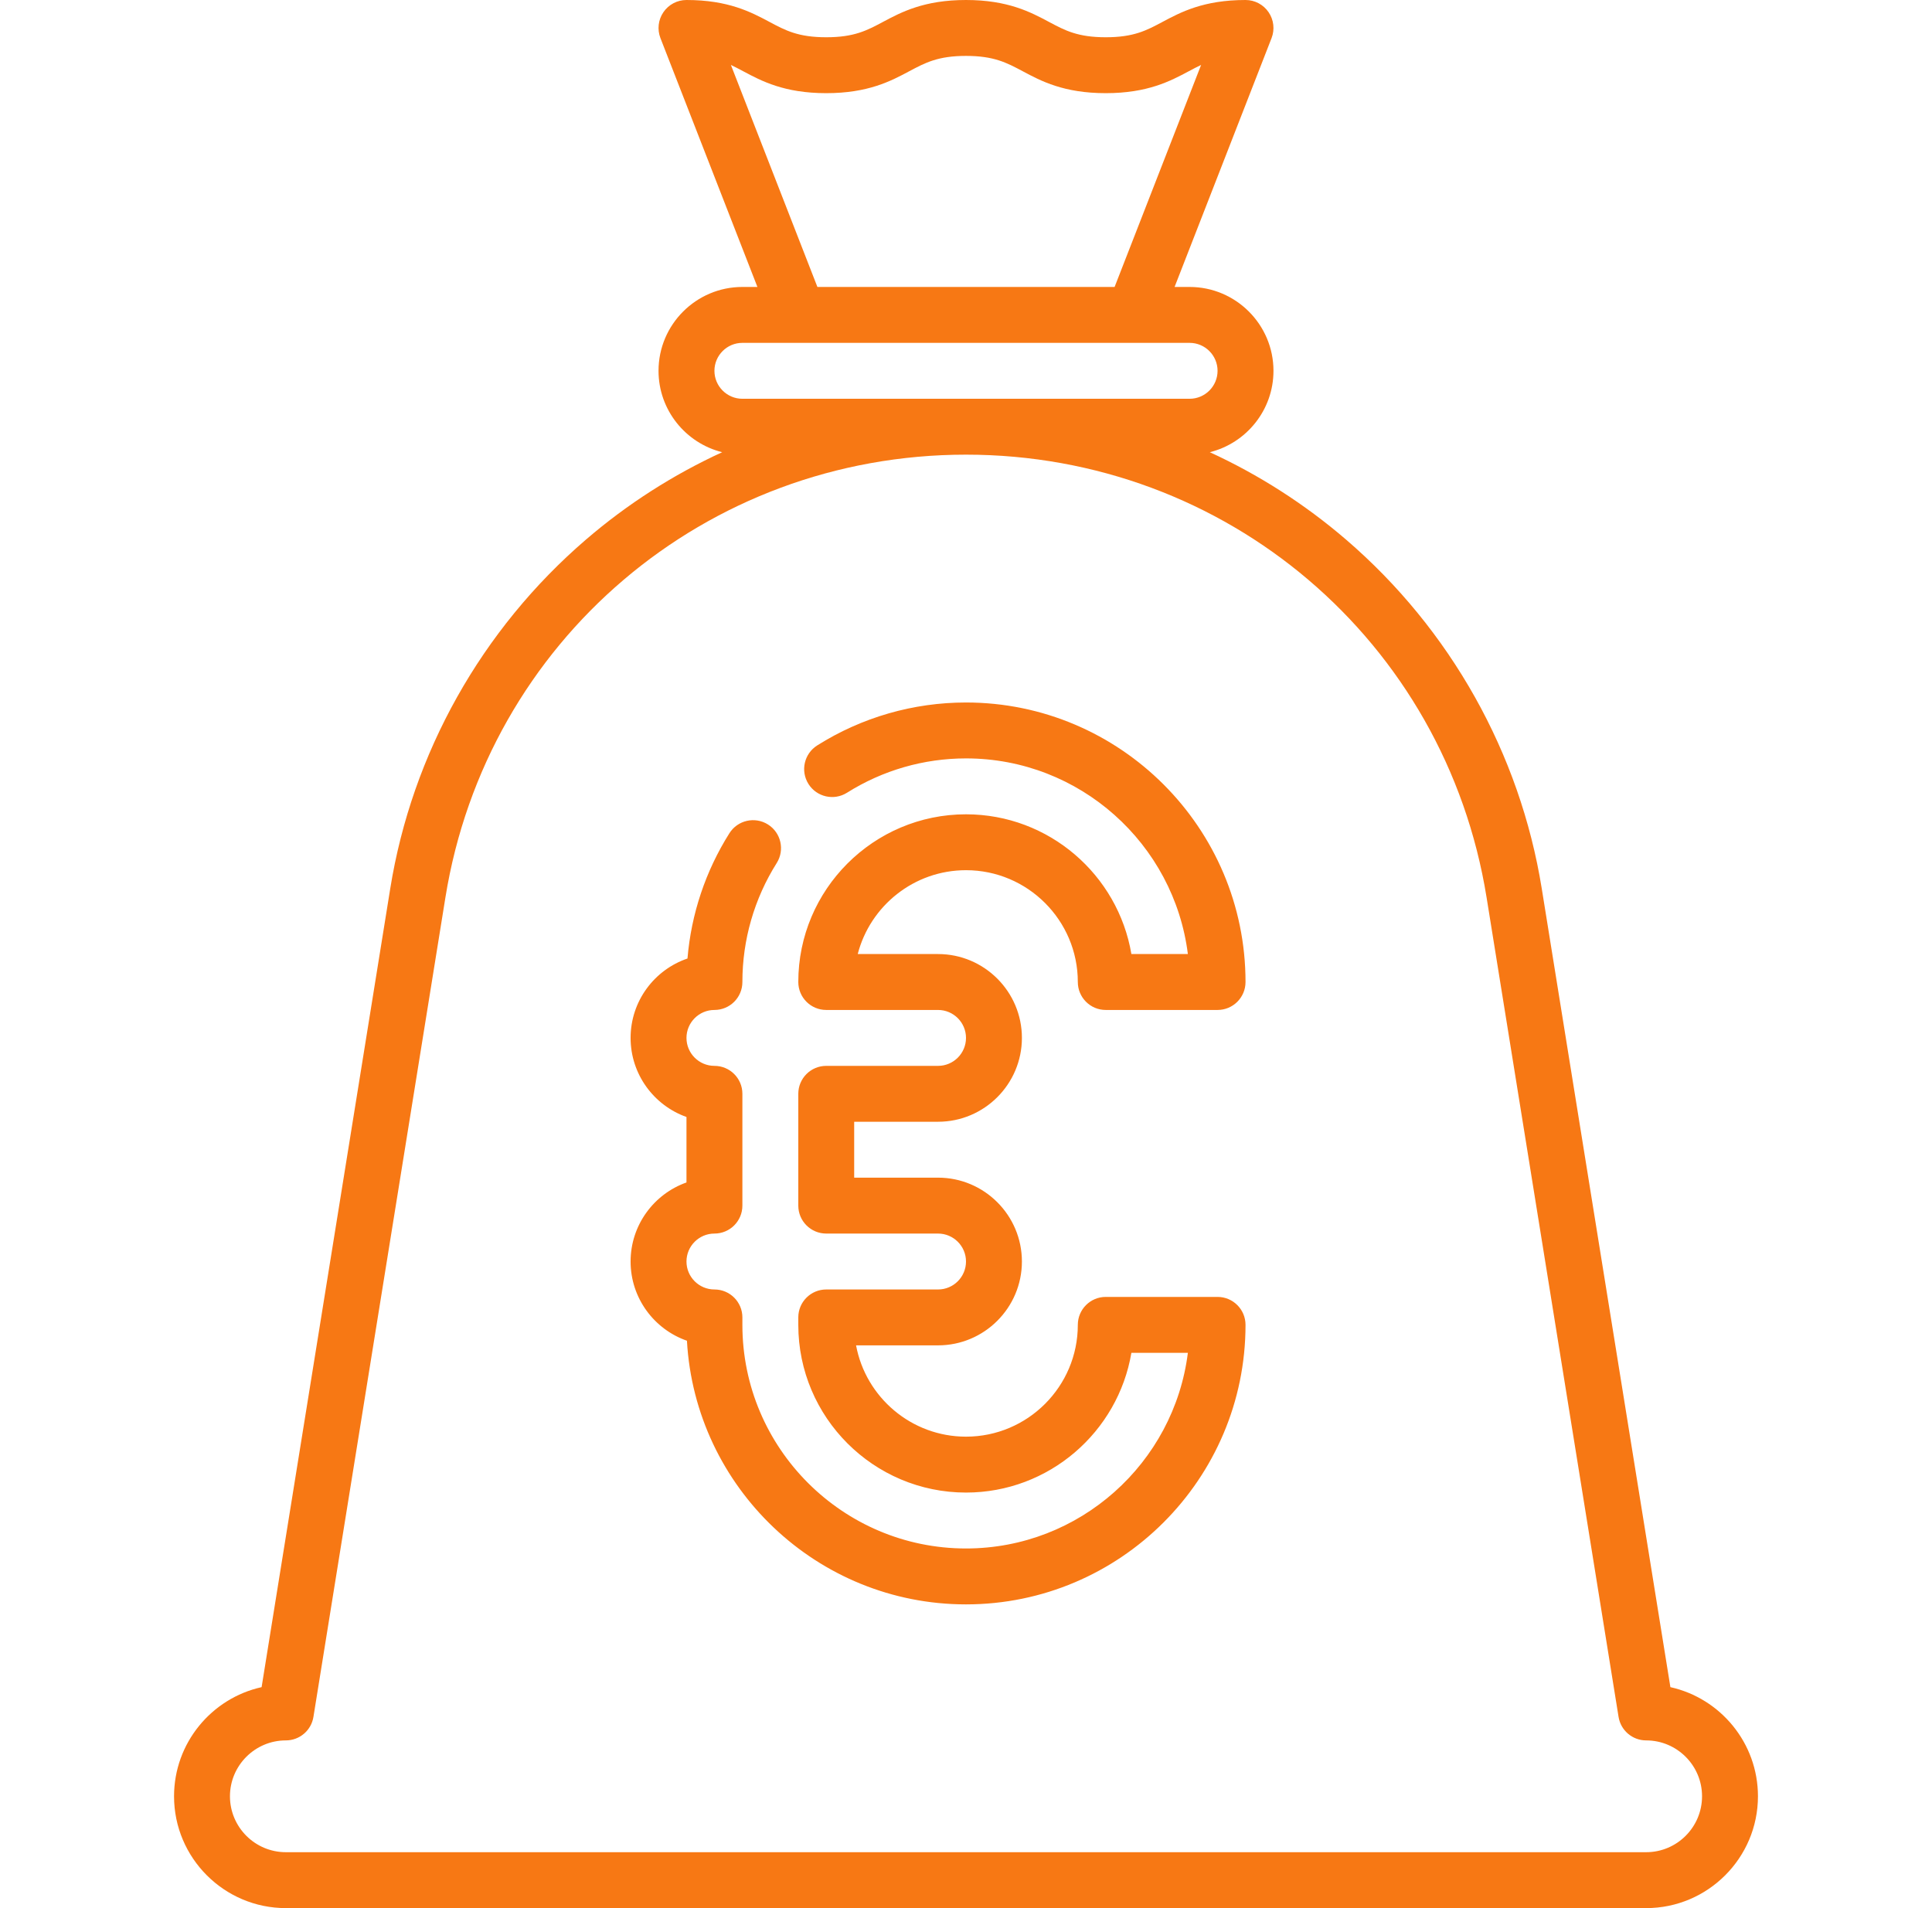
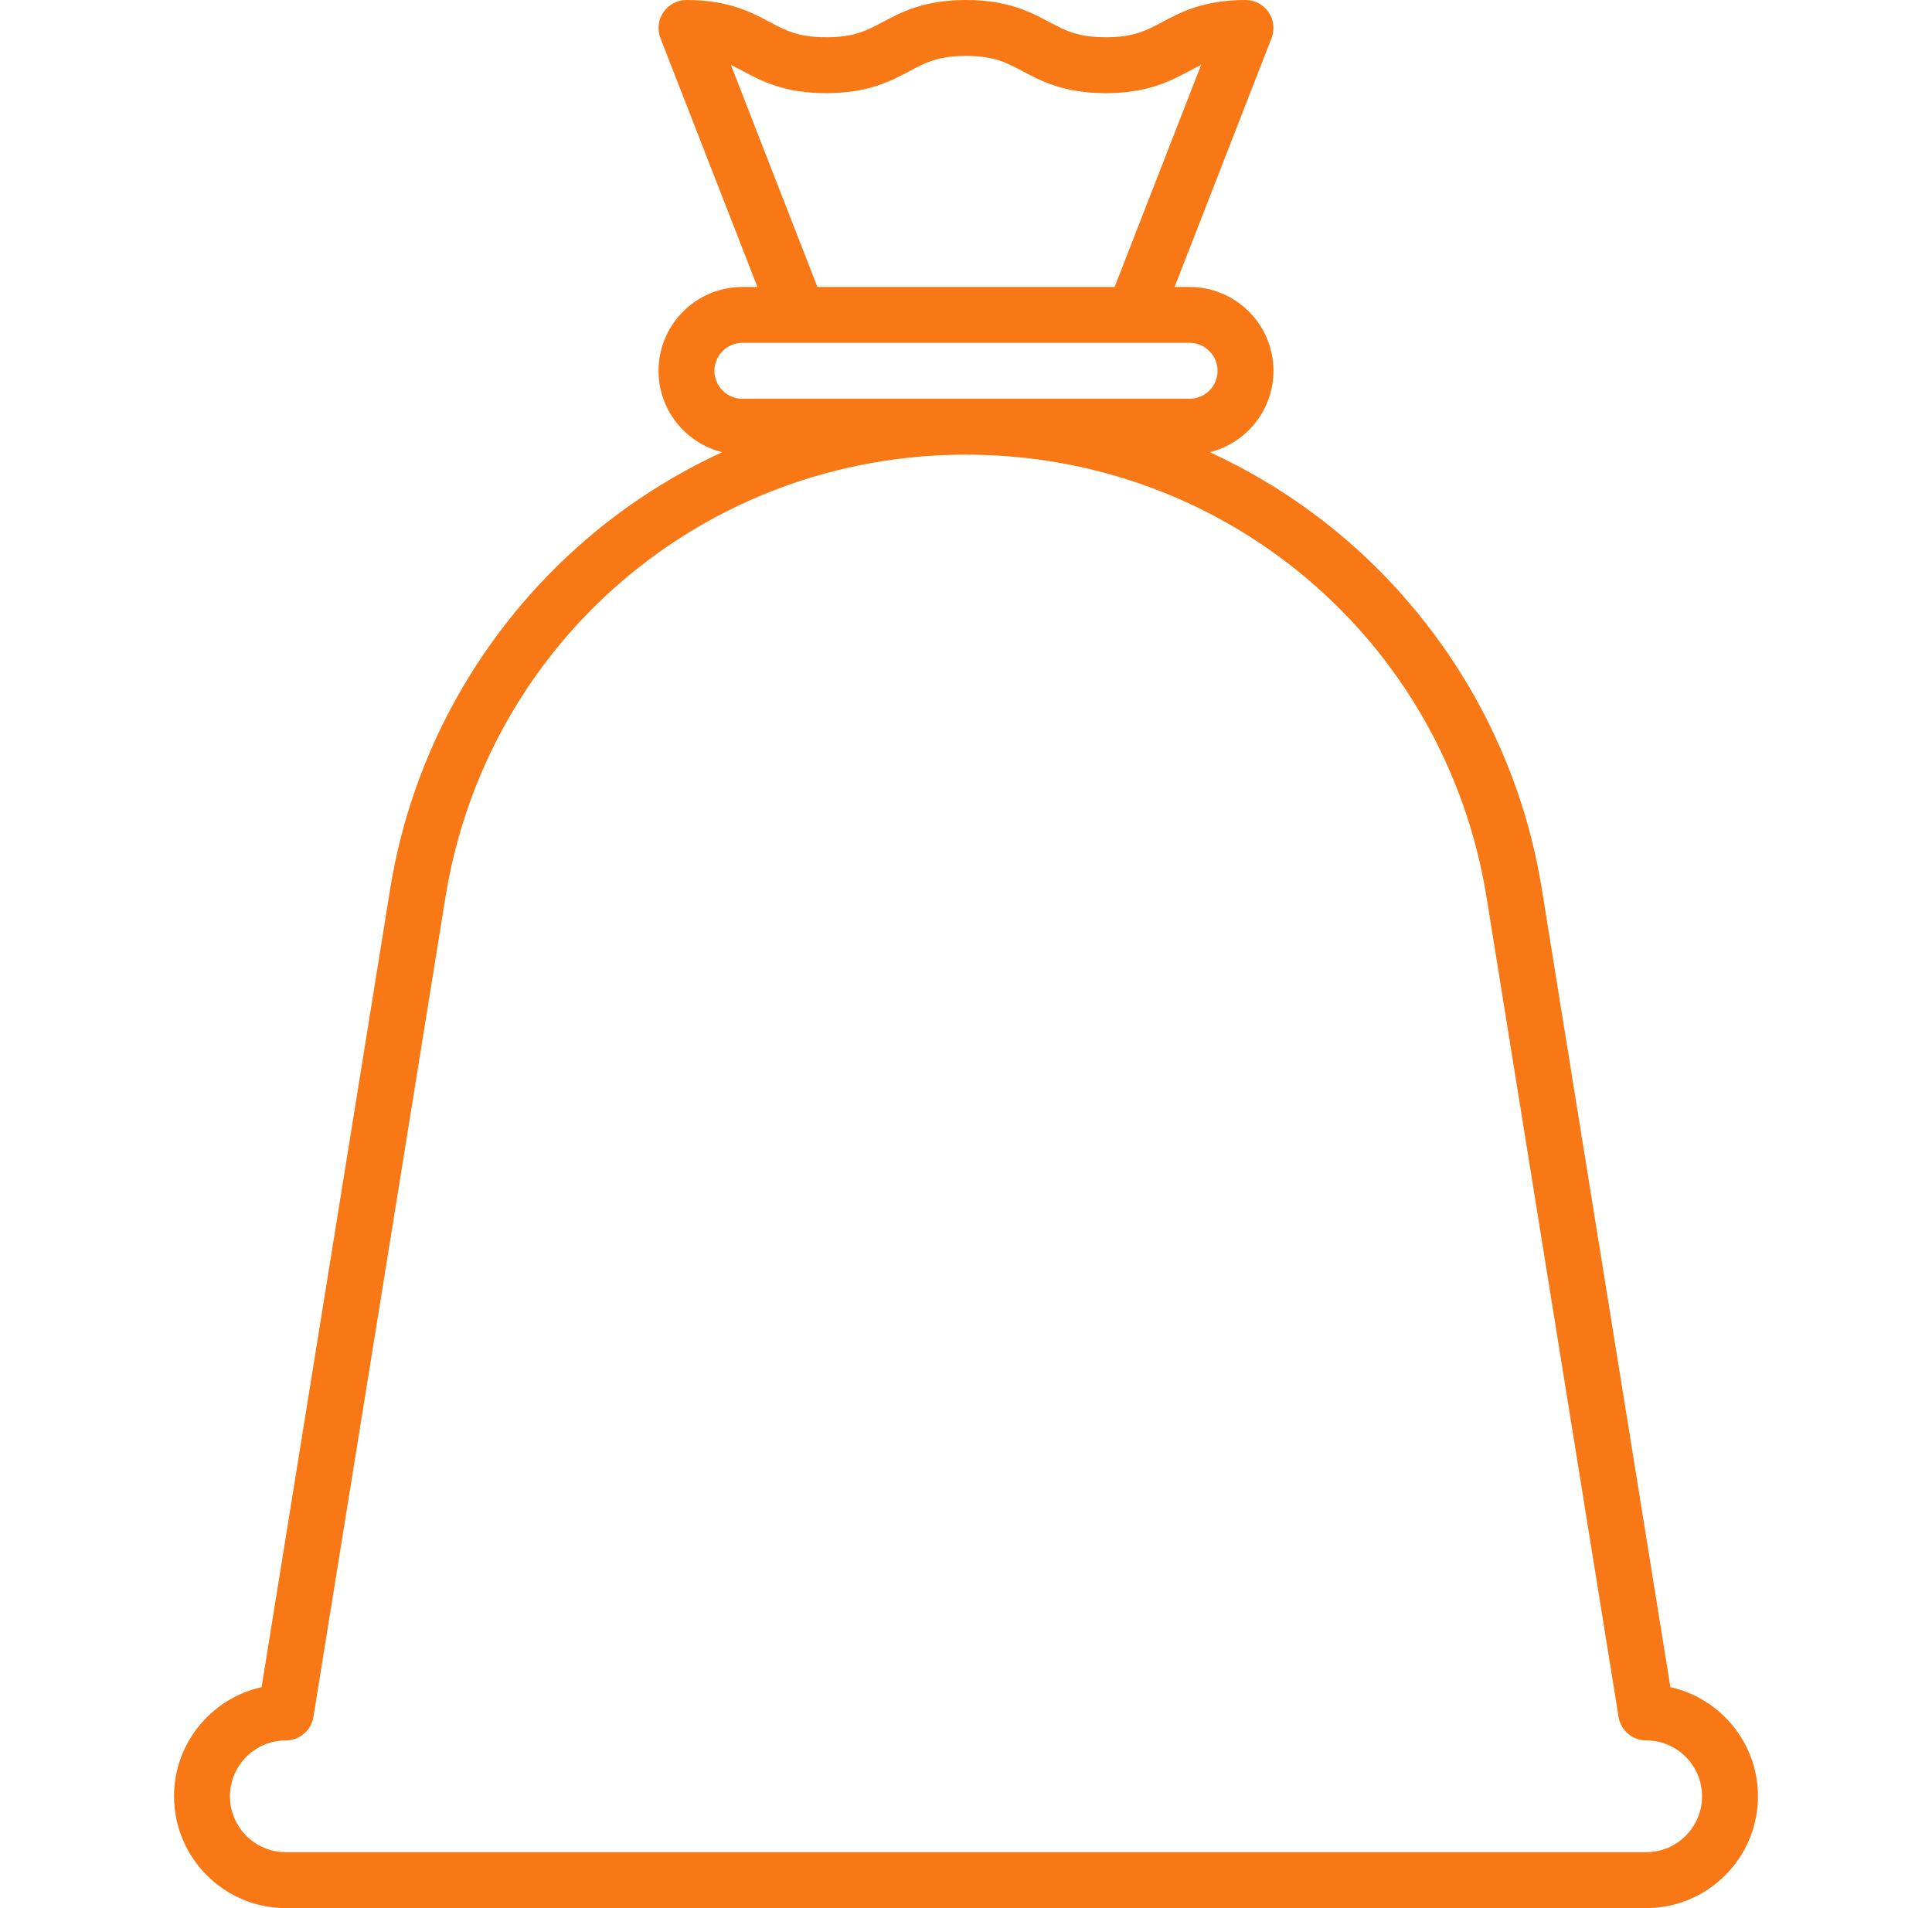
<svg xmlns="http://www.w3.org/2000/svg" width="81" height="80" viewBox="0 0 81 80" fill="none">
  <path d="M70.032 70.736L64.639 37.256C63.726 31.584 60.811 26.386 56.431 22.621C54.696 21.13 52.772 19.902 50.722 18.959C52.252 18.579 53.391 17.194 53.391 15.547C53.391 13.609 51.813 12.031 49.875 12.031H49.245L53.311 1.597C53.451 1.237 53.404 0.83 53.186 0.511C52.968 0.191 52.606 0 52.219 0C50.461 0 49.505 0.51 48.737 0.919C48.063 1.279 47.531 1.562 46.359 1.562C45.187 1.562 44.654 1.279 43.98 0.919C43.213 0.51 42.257 0 40.499 0C38.742 0 37.786 0.51 37.018 0.919C36.344 1.279 35.812 1.562 34.64 1.562C33.469 1.562 32.936 1.279 32.262 0.919C31.494 0.51 30.539 0 28.781 0C28.394 0 28.032 0.191 27.814 0.511C27.596 0.83 27.549 1.237 27.689 1.597L31.755 12.031H31.125C29.187 12.031 27.609 13.608 27.609 15.547C27.609 17.193 28.748 18.579 30.278 18.959C28.228 19.902 26.304 21.129 24.569 22.621C20.189 26.386 17.274 31.583 16.361 37.256L10.968 70.736C8.87 71.201 7.297 73.077 7.297 75.312C7.297 77.897 9.4 80 11.984 80H69.016C71.6 80 73.703 77.897 73.703 75.312C73.703 73.077 72.13 71.201 70.032 70.736ZM30.643 2.723C30.815 2.804 30.982 2.893 31.159 2.987C31.927 3.397 32.883 3.906 34.64 3.906C36.398 3.906 37.354 3.397 38.121 2.987C38.795 2.628 39.328 2.344 40.499 2.344C41.671 2.344 42.204 2.628 42.878 2.987C43.645 3.397 44.601 3.906 46.359 3.906C48.117 3.906 49.072 3.397 49.84 2.987C50.017 2.893 50.185 2.803 50.357 2.723L46.73 12.031H34.27L30.643 2.723ZM31.125 16.719C30.479 16.719 29.953 16.193 29.953 15.547C29.953 14.901 30.479 14.375 31.125 14.375H47.524C47.535 14.375 49.875 14.375 49.875 14.375C50.521 14.375 51.047 14.901 51.047 15.547C51.047 16.193 50.521 16.719 49.875 16.719H31.125ZM69.016 77.656H11.984C10.692 77.656 9.641 76.605 9.641 75.312C9.641 74.02 10.692 72.969 11.984 72.969C12.56 72.969 13.05 72.551 13.141 71.983L18.674 37.629C20.407 26.871 29.586 19.062 40.5 19.062C51.414 19.062 60.593 26.871 62.326 37.629L67.859 71.983C67.95 72.551 68.441 72.969 69.016 72.969C70.308 72.969 71.359 74.02 71.359 75.312C71.359 76.605 70.308 77.656 69.016 77.656Z" fill="#F77814" />
-   <path d="M40.5 36.484C43.085 36.484 45.188 38.587 45.188 41.172C45.188 41.819 45.712 42.344 46.359 42.344H51.047C51.694 42.344 52.219 41.819 52.219 41.172C52.219 34.71 46.962 29.453 40.5 29.453C38.288 29.453 36.131 30.075 34.262 31.253C33.715 31.598 33.55 32.321 33.895 32.869C34.24 33.417 34.964 33.581 35.512 33.236C37.006 32.295 38.731 31.797 40.5 31.797C45.273 31.797 49.224 35.382 49.802 40H47.434C46.874 36.679 43.978 34.141 40.5 34.141C36.623 34.141 33.469 37.295 33.469 41.172C33.469 41.819 33.993 42.344 34.641 42.344H39.328C39.974 42.344 40.5 42.87 40.5 43.516C40.5 44.162 39.974 44.688 39.328 44.688H34.641C33.993 44.688 33.469 45.212 33.469 45.859V50.547C33.469 51.194 33.993 51.719 34.641 51.719H39.328C39.974 51.719 40.5 52.245 40.5 52.891C40.5 53.537 39.974 54.063 39.328 54.063H34.641C33.993 54.063 33.469 54.587 33.469 55.234V55.547C33.469 59.424 36.623 62.578 40.5 62.578C43.978 62.578 46.874 60.04 47.434 56.719H49.802C49.224 61.337 45.273 64.922 40.5 64.922C35.331 64.922 31.125 60.716 31.125 55.547V55.234C31.125 54.587 30.601 54.063 29.953 54.063C29.307 54.063 28.781 53.537 28.781 52.891C28.781 52.245 29.307 51.719 29.953 51.719C30.601 51.719 31.125 51.194 31.125 50.547V45.859C31.125 45.212 30.601 44.688 29.953 44.688C29.307 44.688 28.781 44.162 28.781 43.516C28.781 42.87 29.307 42.344 29.953 42.344C30.601 42.344 31.125 41.819 31.125 41.172C31.125 39.403 31.623 37.678 32.564 36.184C32.909 35.636 32.745 34.912 32.197 34.567C31.649 34.223 30.926 34.387 30.581 34.934C29.579 36.524 28.979 38.323 28.823 40.187C27.437 40.658 26.438 41.972 26.438 43.516C26.438 45.043 27.417 46.347 28.781 46.831V49.576C27.417 50.059 26.438 51.363 26.438 52.891C26.438 54.425 27.426 55.734 28.8 56.212C29.146 62.365 34.261 67.266 40.5 67.266C46.962 67.266 52.219 62.009 52.219 55.547C52.219 54.9 51.694 54.375 51.047 54.375H46.359C45.712 54.375 45.188 54.9 45.188 55.547C45.188 58.132 43.085 60.234 40.5 60.234C38.209 60.234 36.296 58.582 35.891 56.406H39.328C41.267 56.406 42.844 54.829 42.844 52.891C42.844 50.952 41.267 49.375 39.328 49.375H35.812V47.031H39.328C41.267 47.031 42.844 45.454 42.844 43.516C42.844 41.577 41.267 40 39.328 40H35.961C36.483 37.98 38.32 36.484 40.5 36.484Z" fill="#F77814" />
</svg>